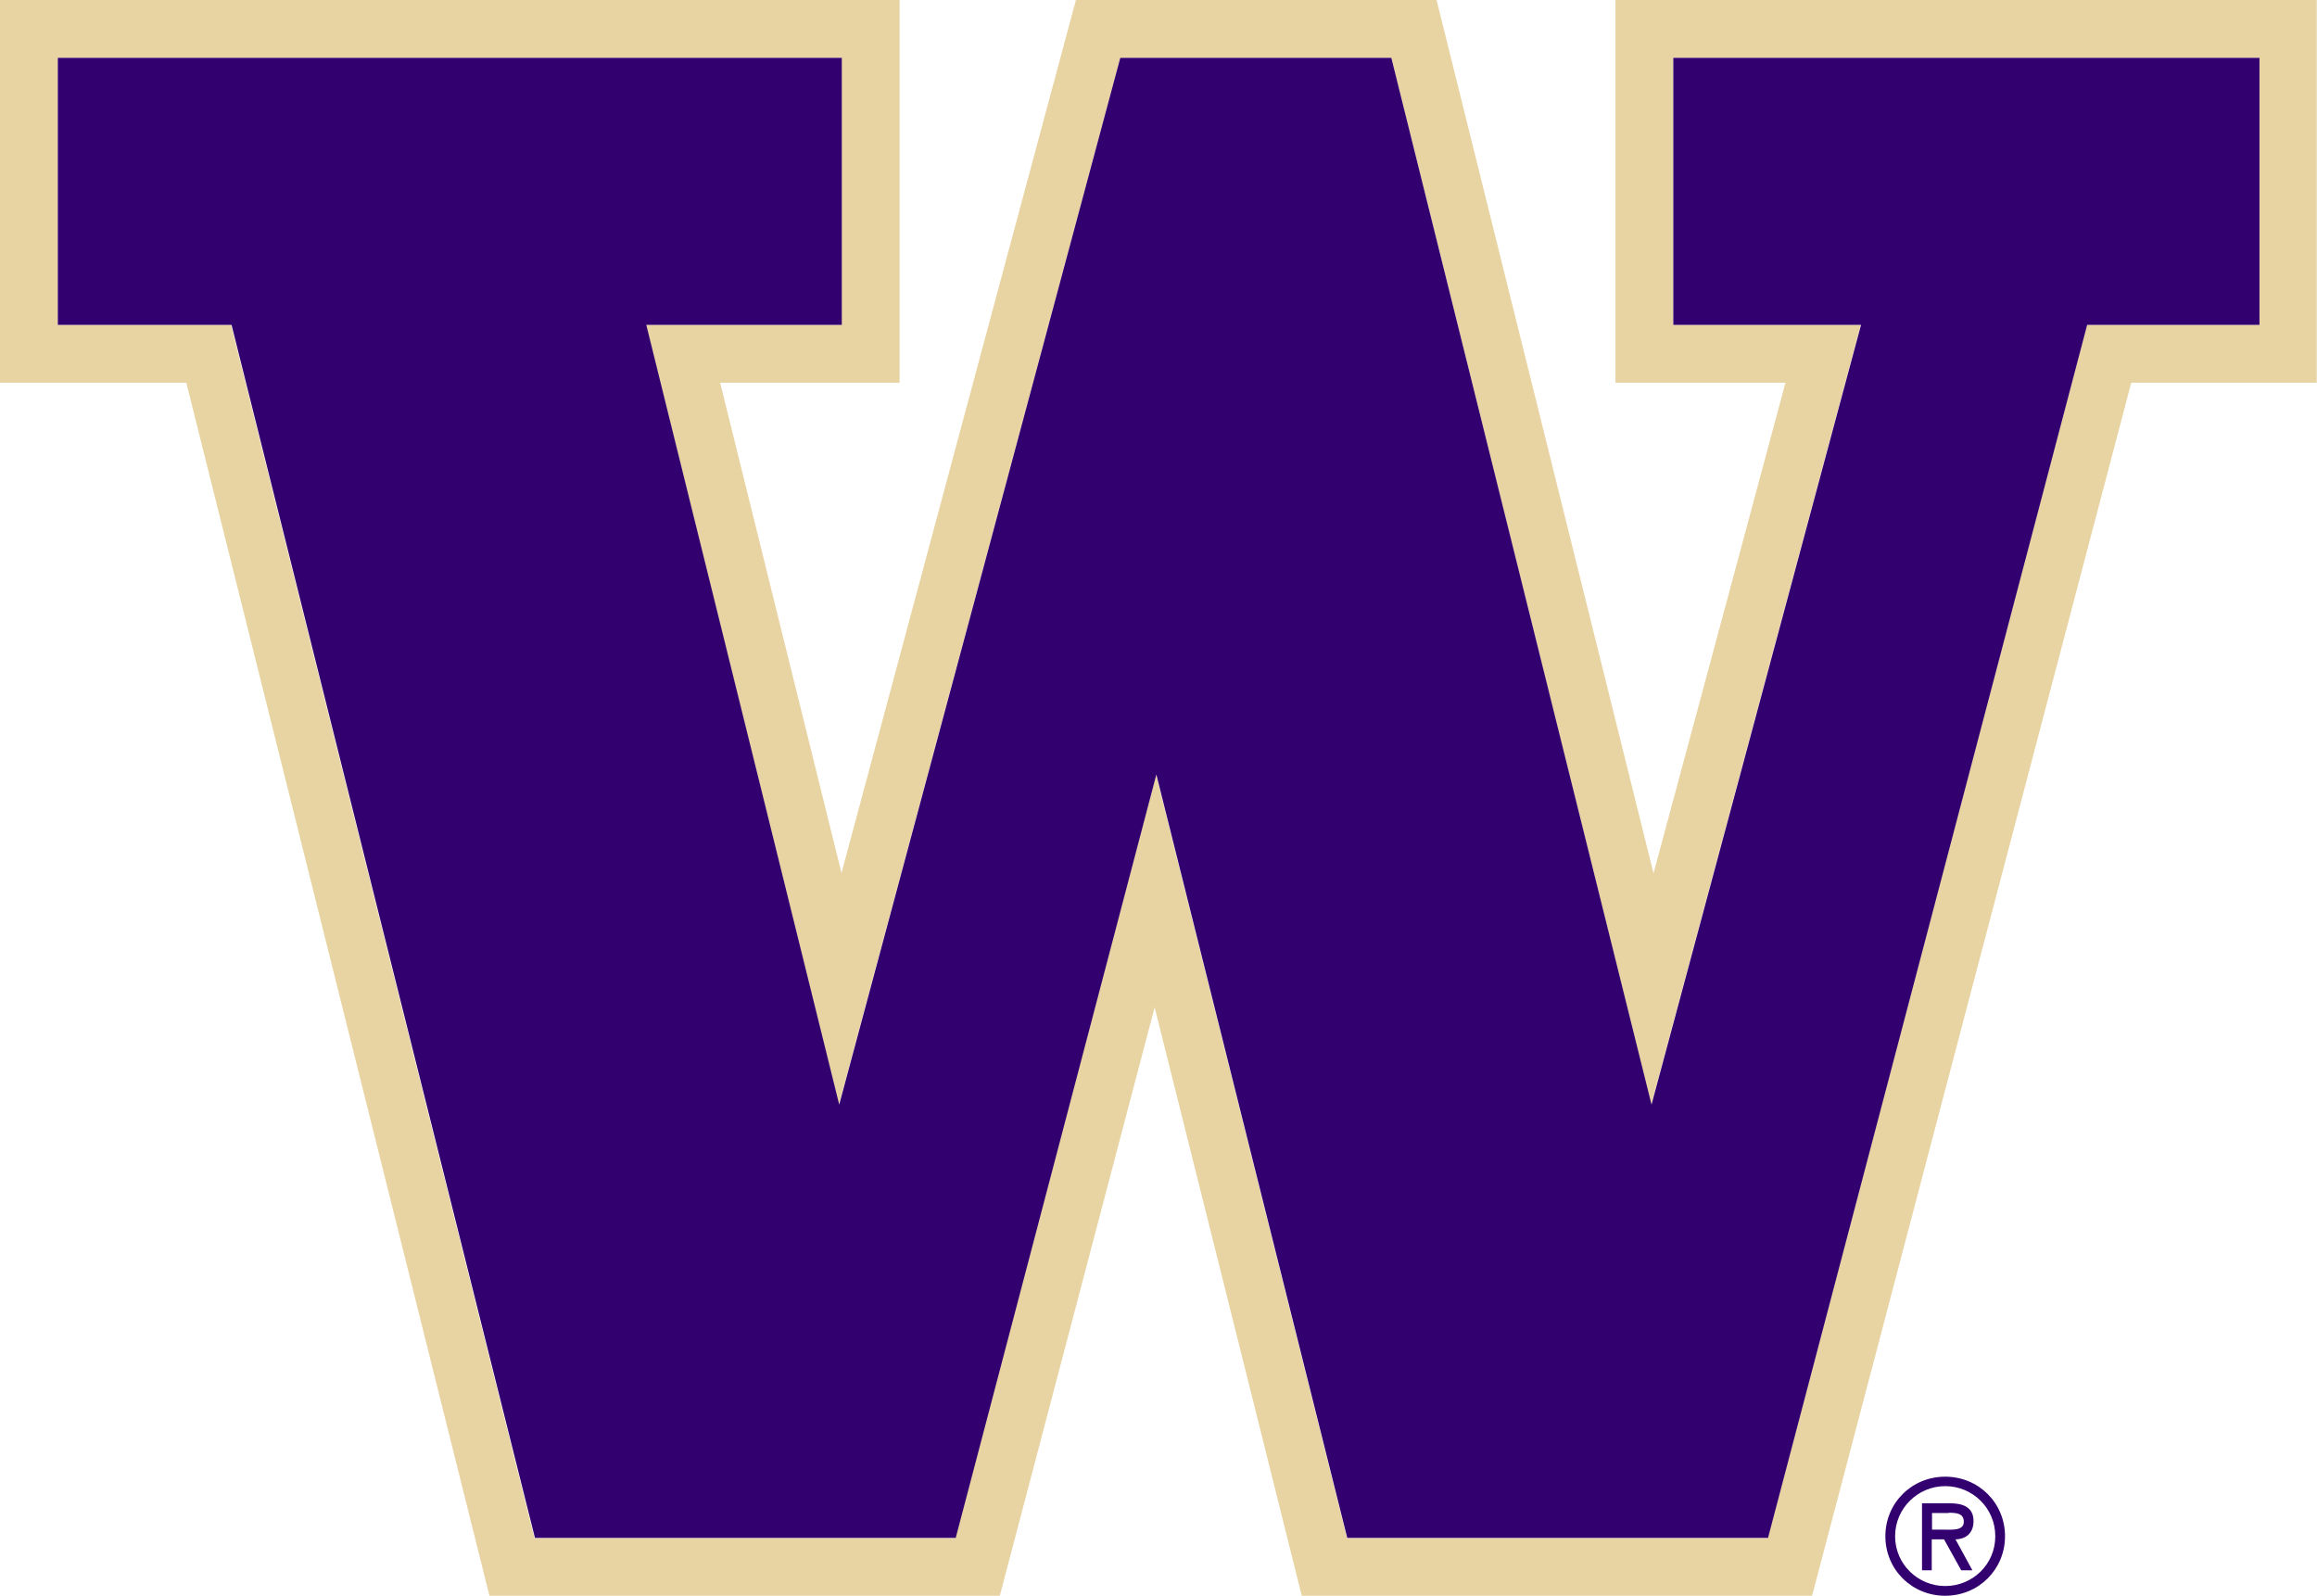
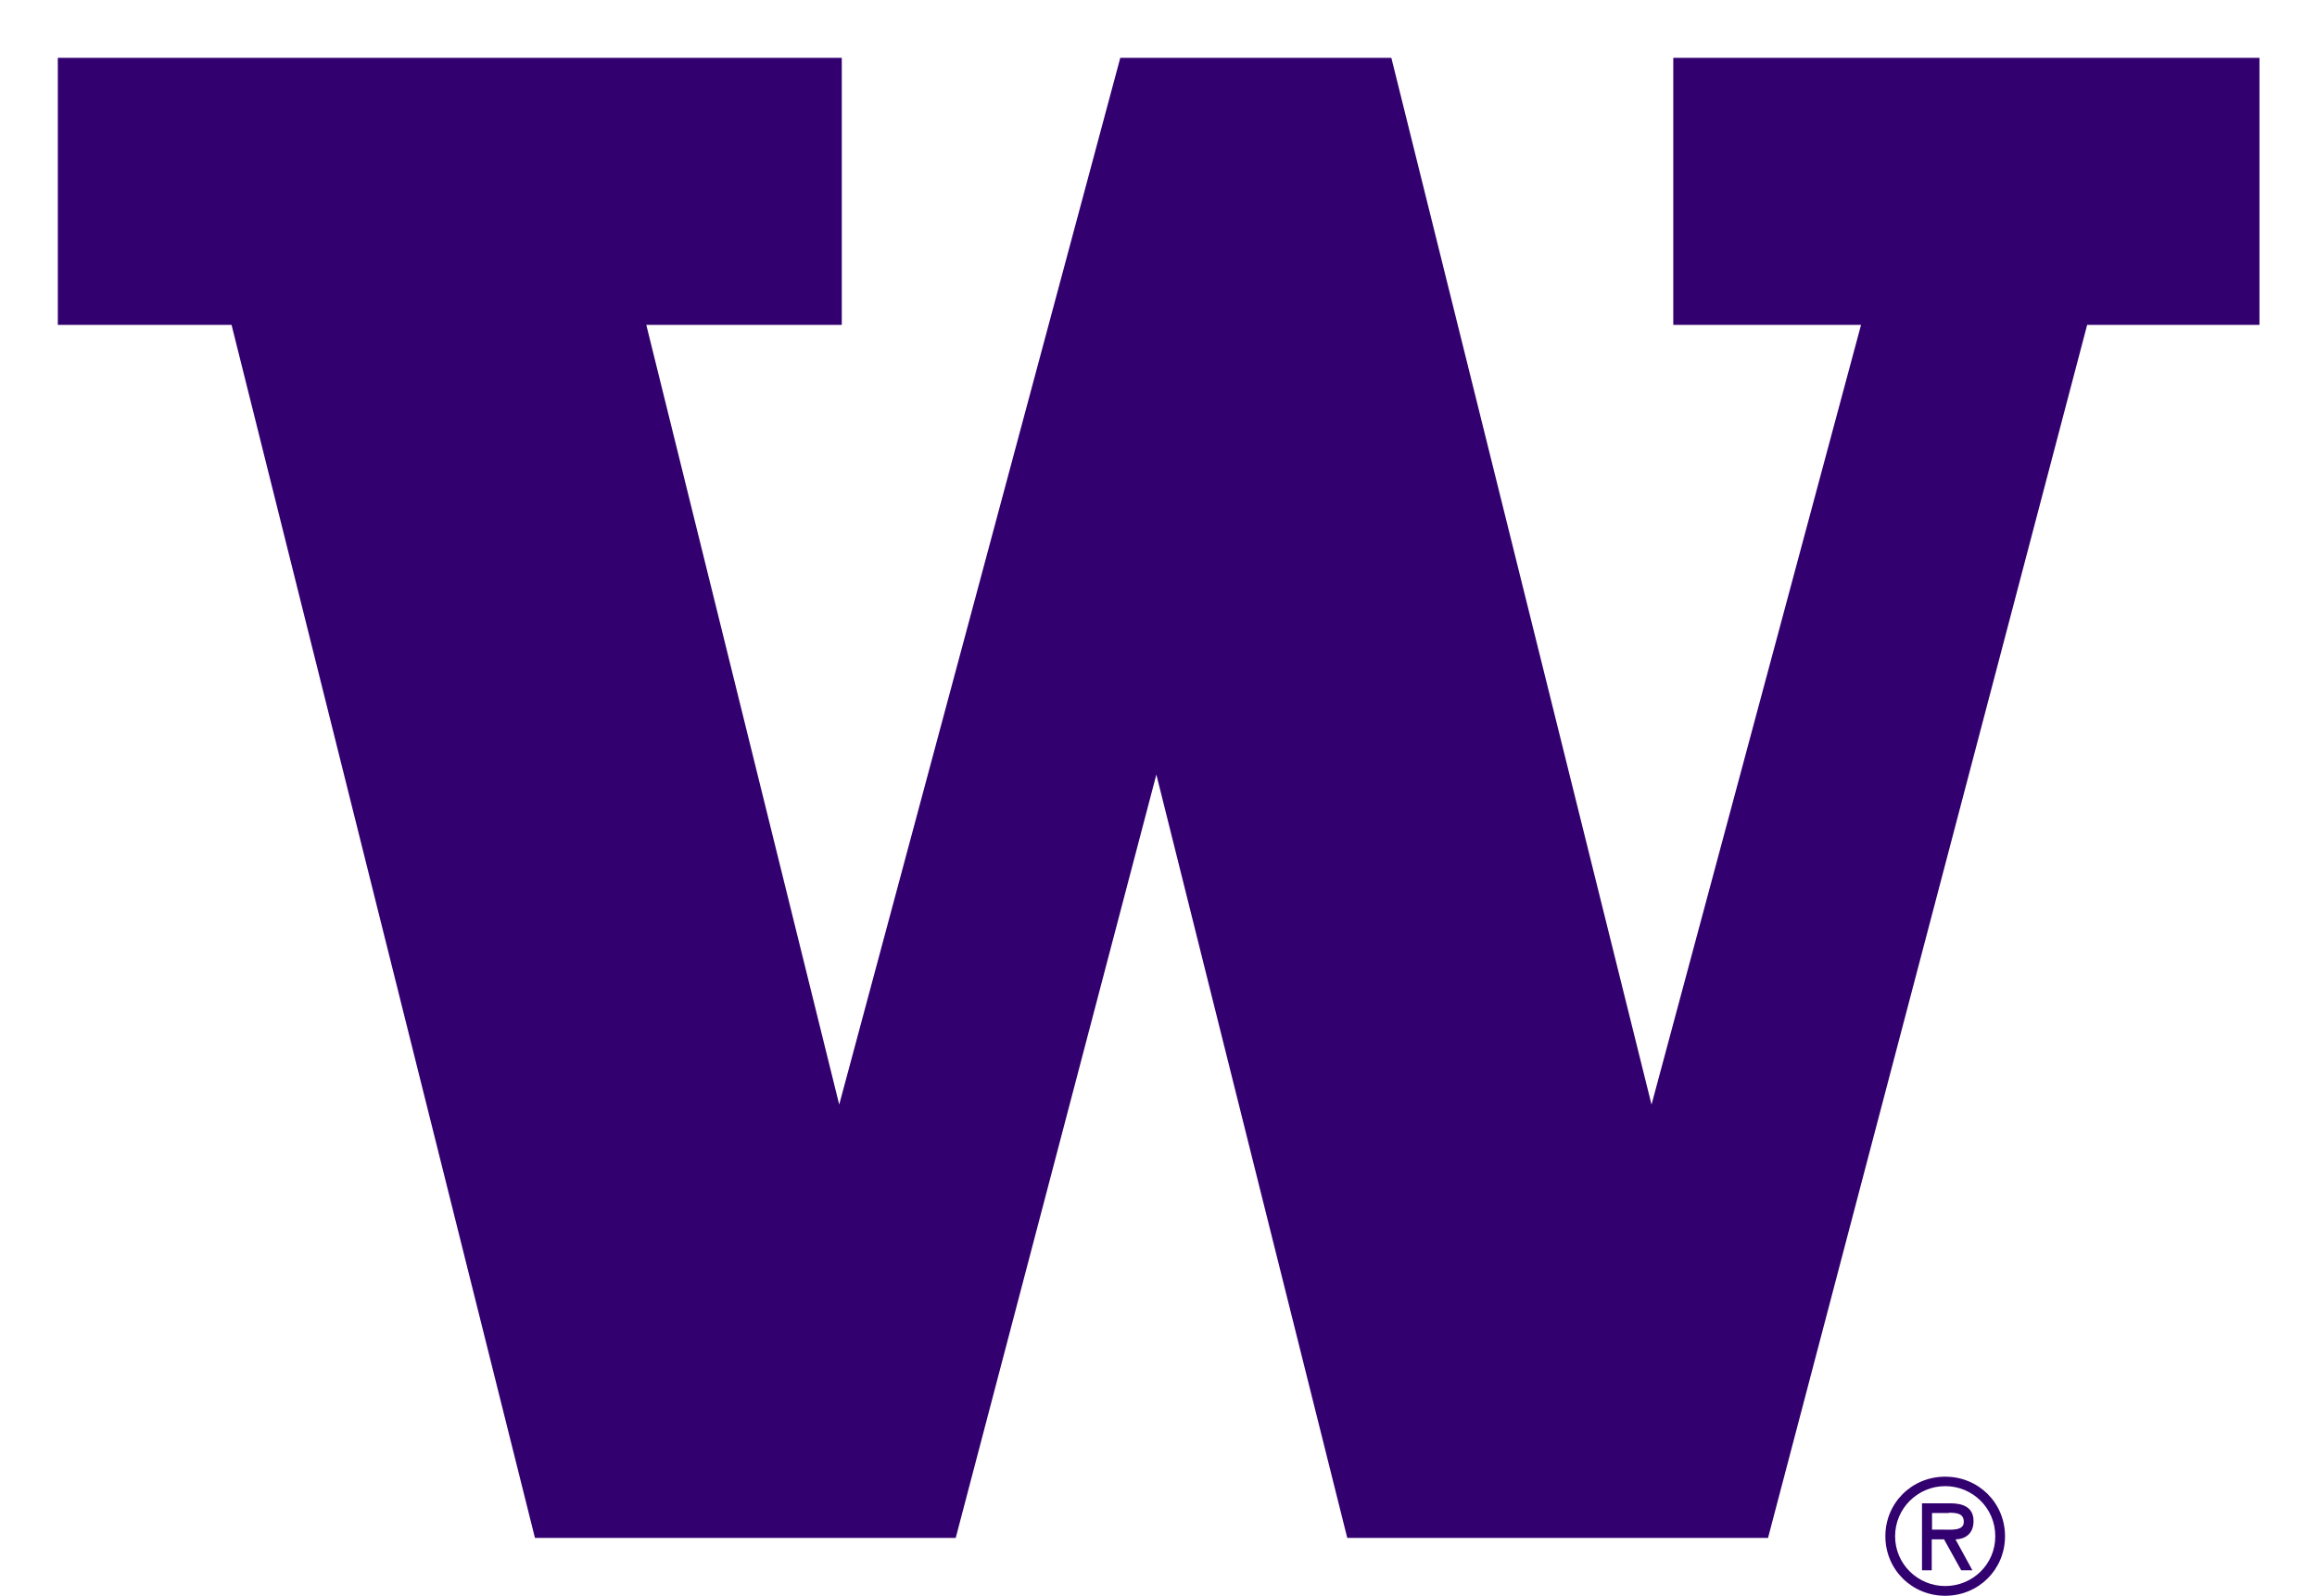
<svg xmlns="http://www.w3.org/2000/svg" id="Layer_2" viewBox="0 0 80.95 55.75">
  <defs>
    <style>.cls-1{fill:#e8d3a2}.cls-2{fill:#33006f}</style>
  </defs>
  <g id="Washington">
    <g id="Logos">
      <g id="Washington_Primary">
-         <path class="cls-1" d="M56.44 0v13.37h5.94c-.78 2.9-2.76 10.28-4.61 17.14C55.4 20.98 50.19 0 50.19 0h-12.6s-5.64 20.99-8.19 30.5c-1.71-6.89-3.53-14.27-4.24-17.13h6.27V0H0v13.37h6.51L17.1 55.75h17.83s3.36-12.78 5.41-20.56c1.95 7.78 5.14 20.56 5.14 20.56h17.83s10.41-39.58 11.15-42.38h6.48V0H56.43Zm22.49 11.35h-6.02S61.89 53.24 61.76 53.74h-14.7c-.13-.5-6.67-26.67-6.67-26.67s-6.89 26.17-7.02 26.67h-14.7c-.13-.51-10.6-42.39-10.6-42.39H2.02V2.02H29.4v9.33h-6.83l6.74 27.24s9.7-36.07 9.83-36.57h9.47c.13.51 9.08 36.57 9.08 36.57l7.32-27.24h-6.56V2.02h20.47v9.33Z" />
        <path class="cls-2" d="M58.46 2.02v9.33h6.56L57.7 38.59S48.74 2.53 48.61 2.02h-9.47c-.13.5-9.82 36.57-9.82 36.57l-6.74-27.24h6.83V2.02H2.02v9.33h6.07s10.47 41.88 10.6 42.38h14.7c.13-.5 7.01-26.67 7.01-26.67s6.54 26.17 6.67 26.67h14.7c.13-.5 11.15-42.38 11.15-42.38h6.02V2.02H58.47ZM68.08 52.85c.28 0 .53.02.53.32 0 .32-.44.27-.75.27h-.36v-.58h.58Zm.25.93c.31-.01.62-.18.62-.64 0-.49-.38-.62-.81-.62h-.99v2.34h.34v-1.08h.43l.6 1.08h.39l-.59-1.08Zm-.37 1.97c1.17 0 2.09-.92 2.09-2.08s-.92-2.08-2.09-2.08-2.09.92-2.09 2.08.92 2.08 2.09 2.08m0-3.83c.95 0 1.75.76 1.75 1.75s-.8 1.74-1.75 1.74-1.75-.76-1.75-1.74.8-1.75 1.75-1.75" />
      </g>
    </g>
  </g>
</svg>